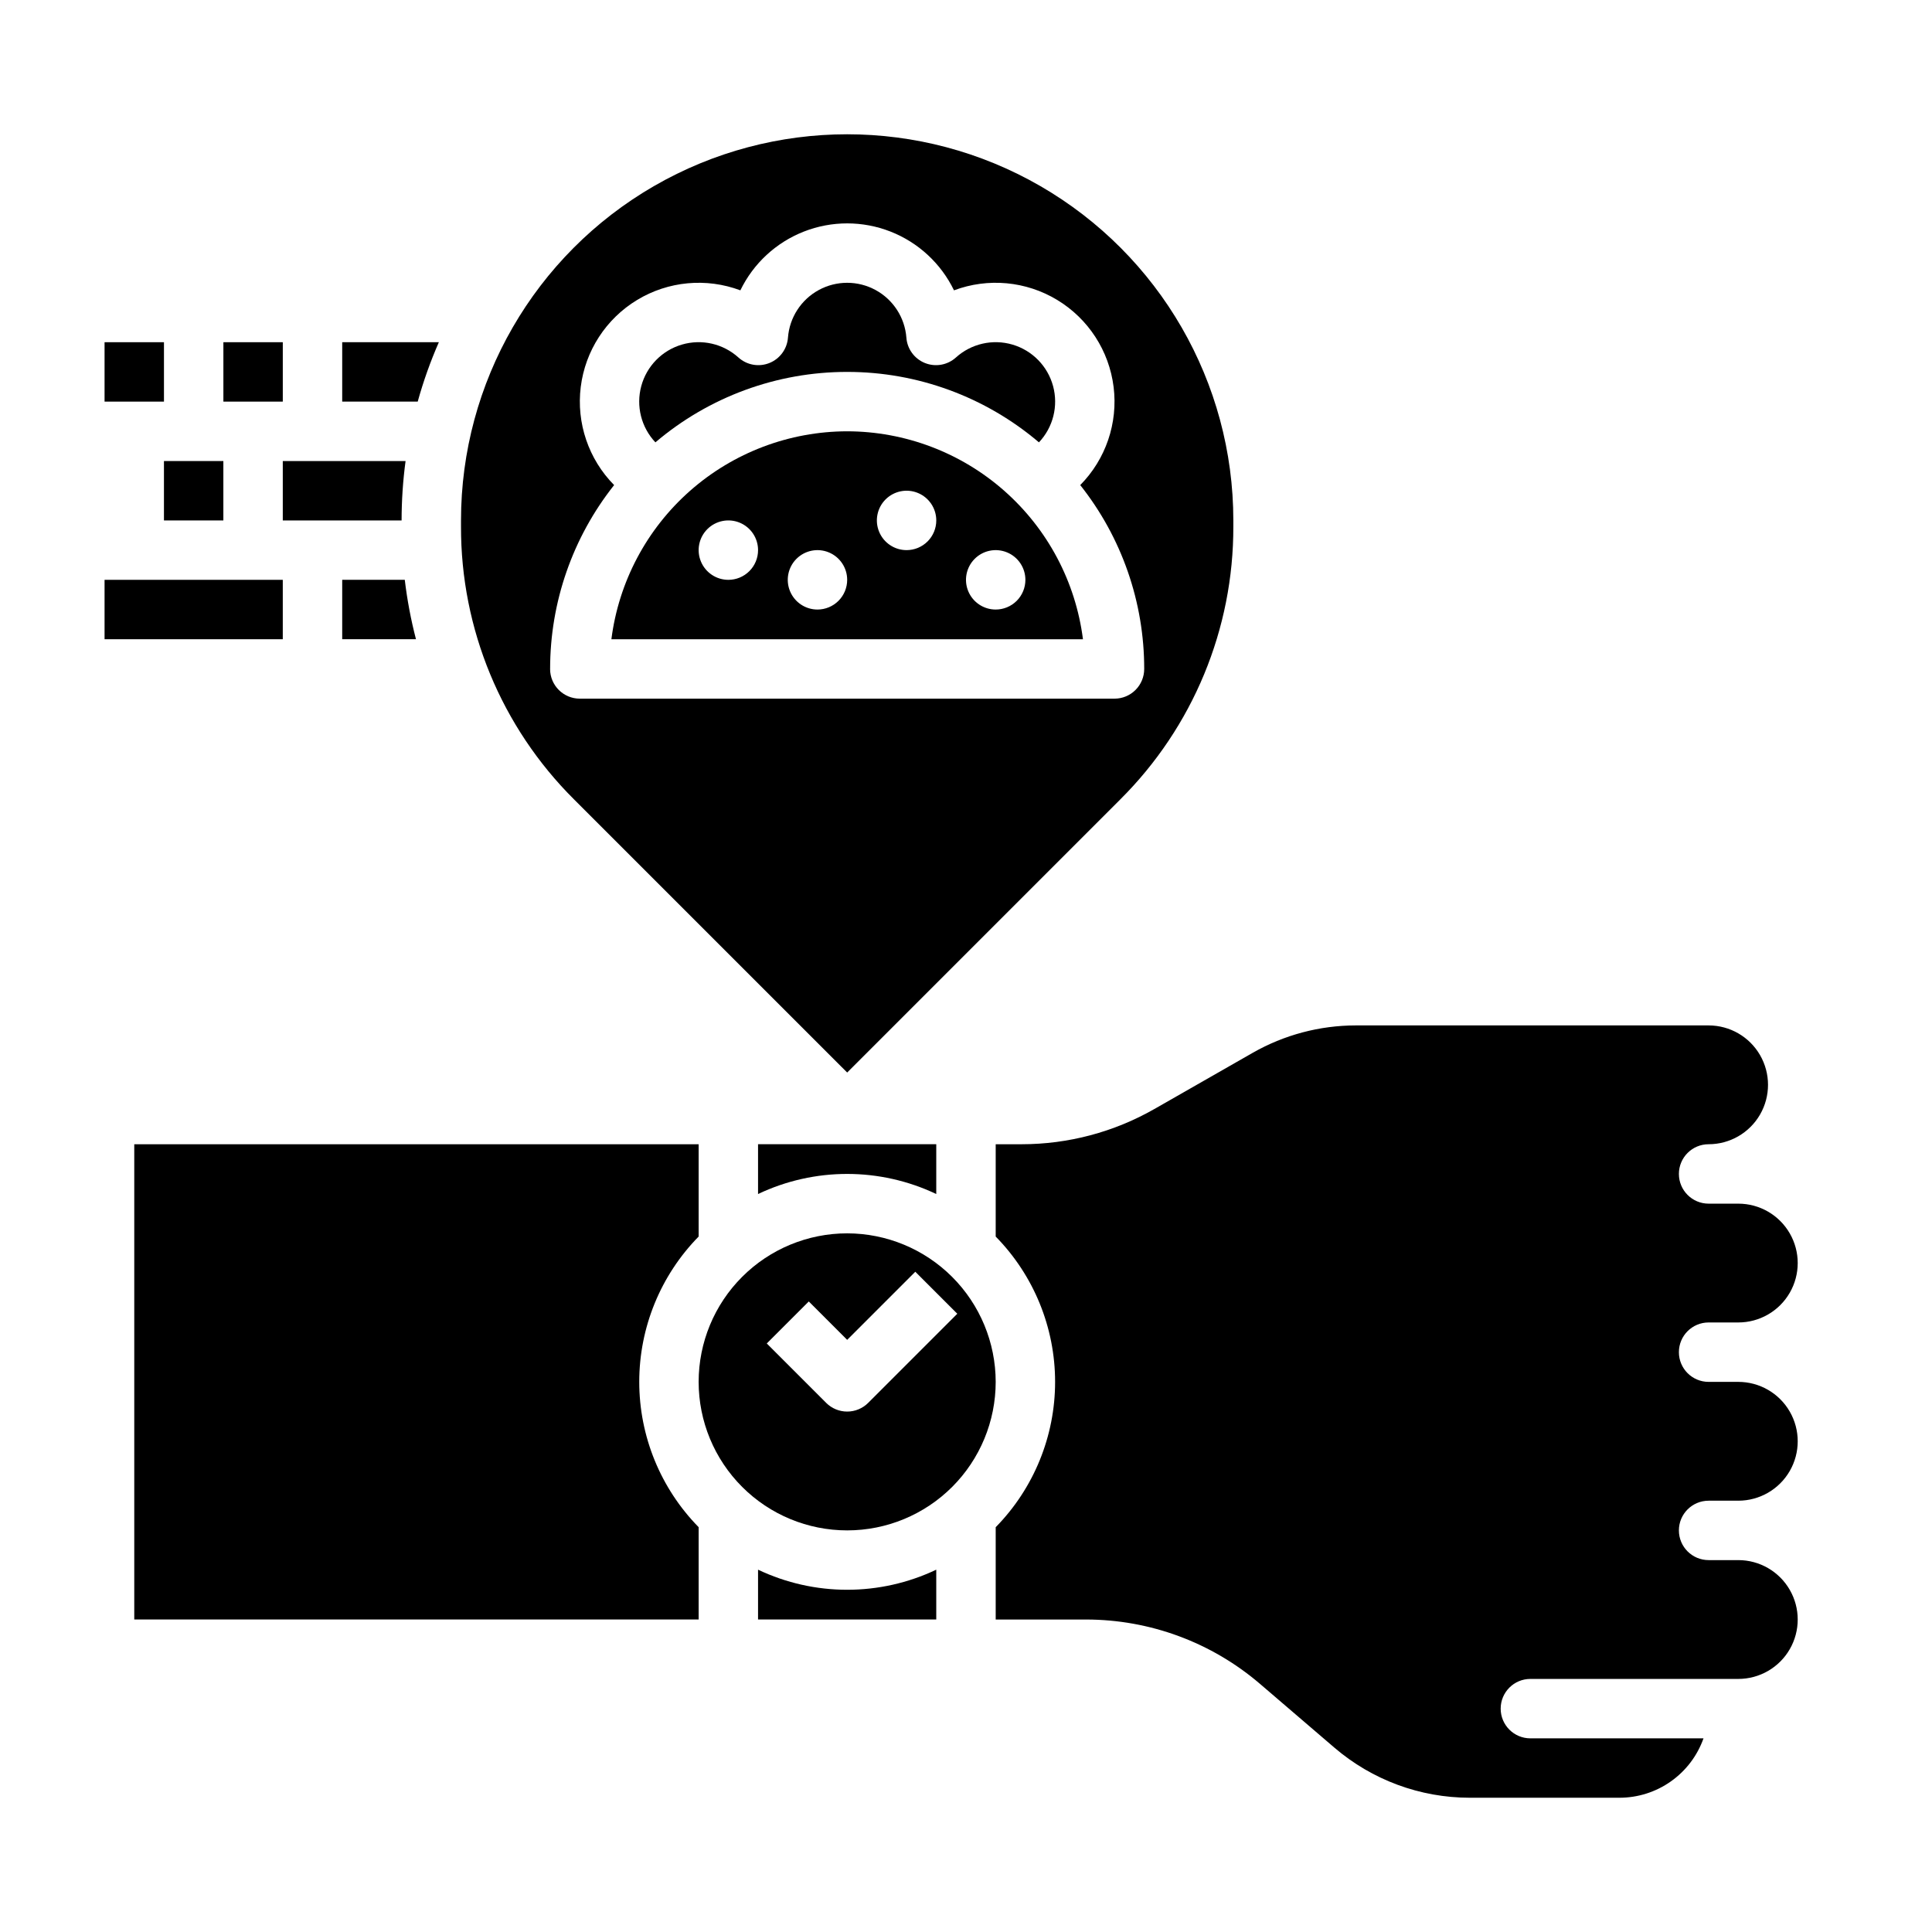
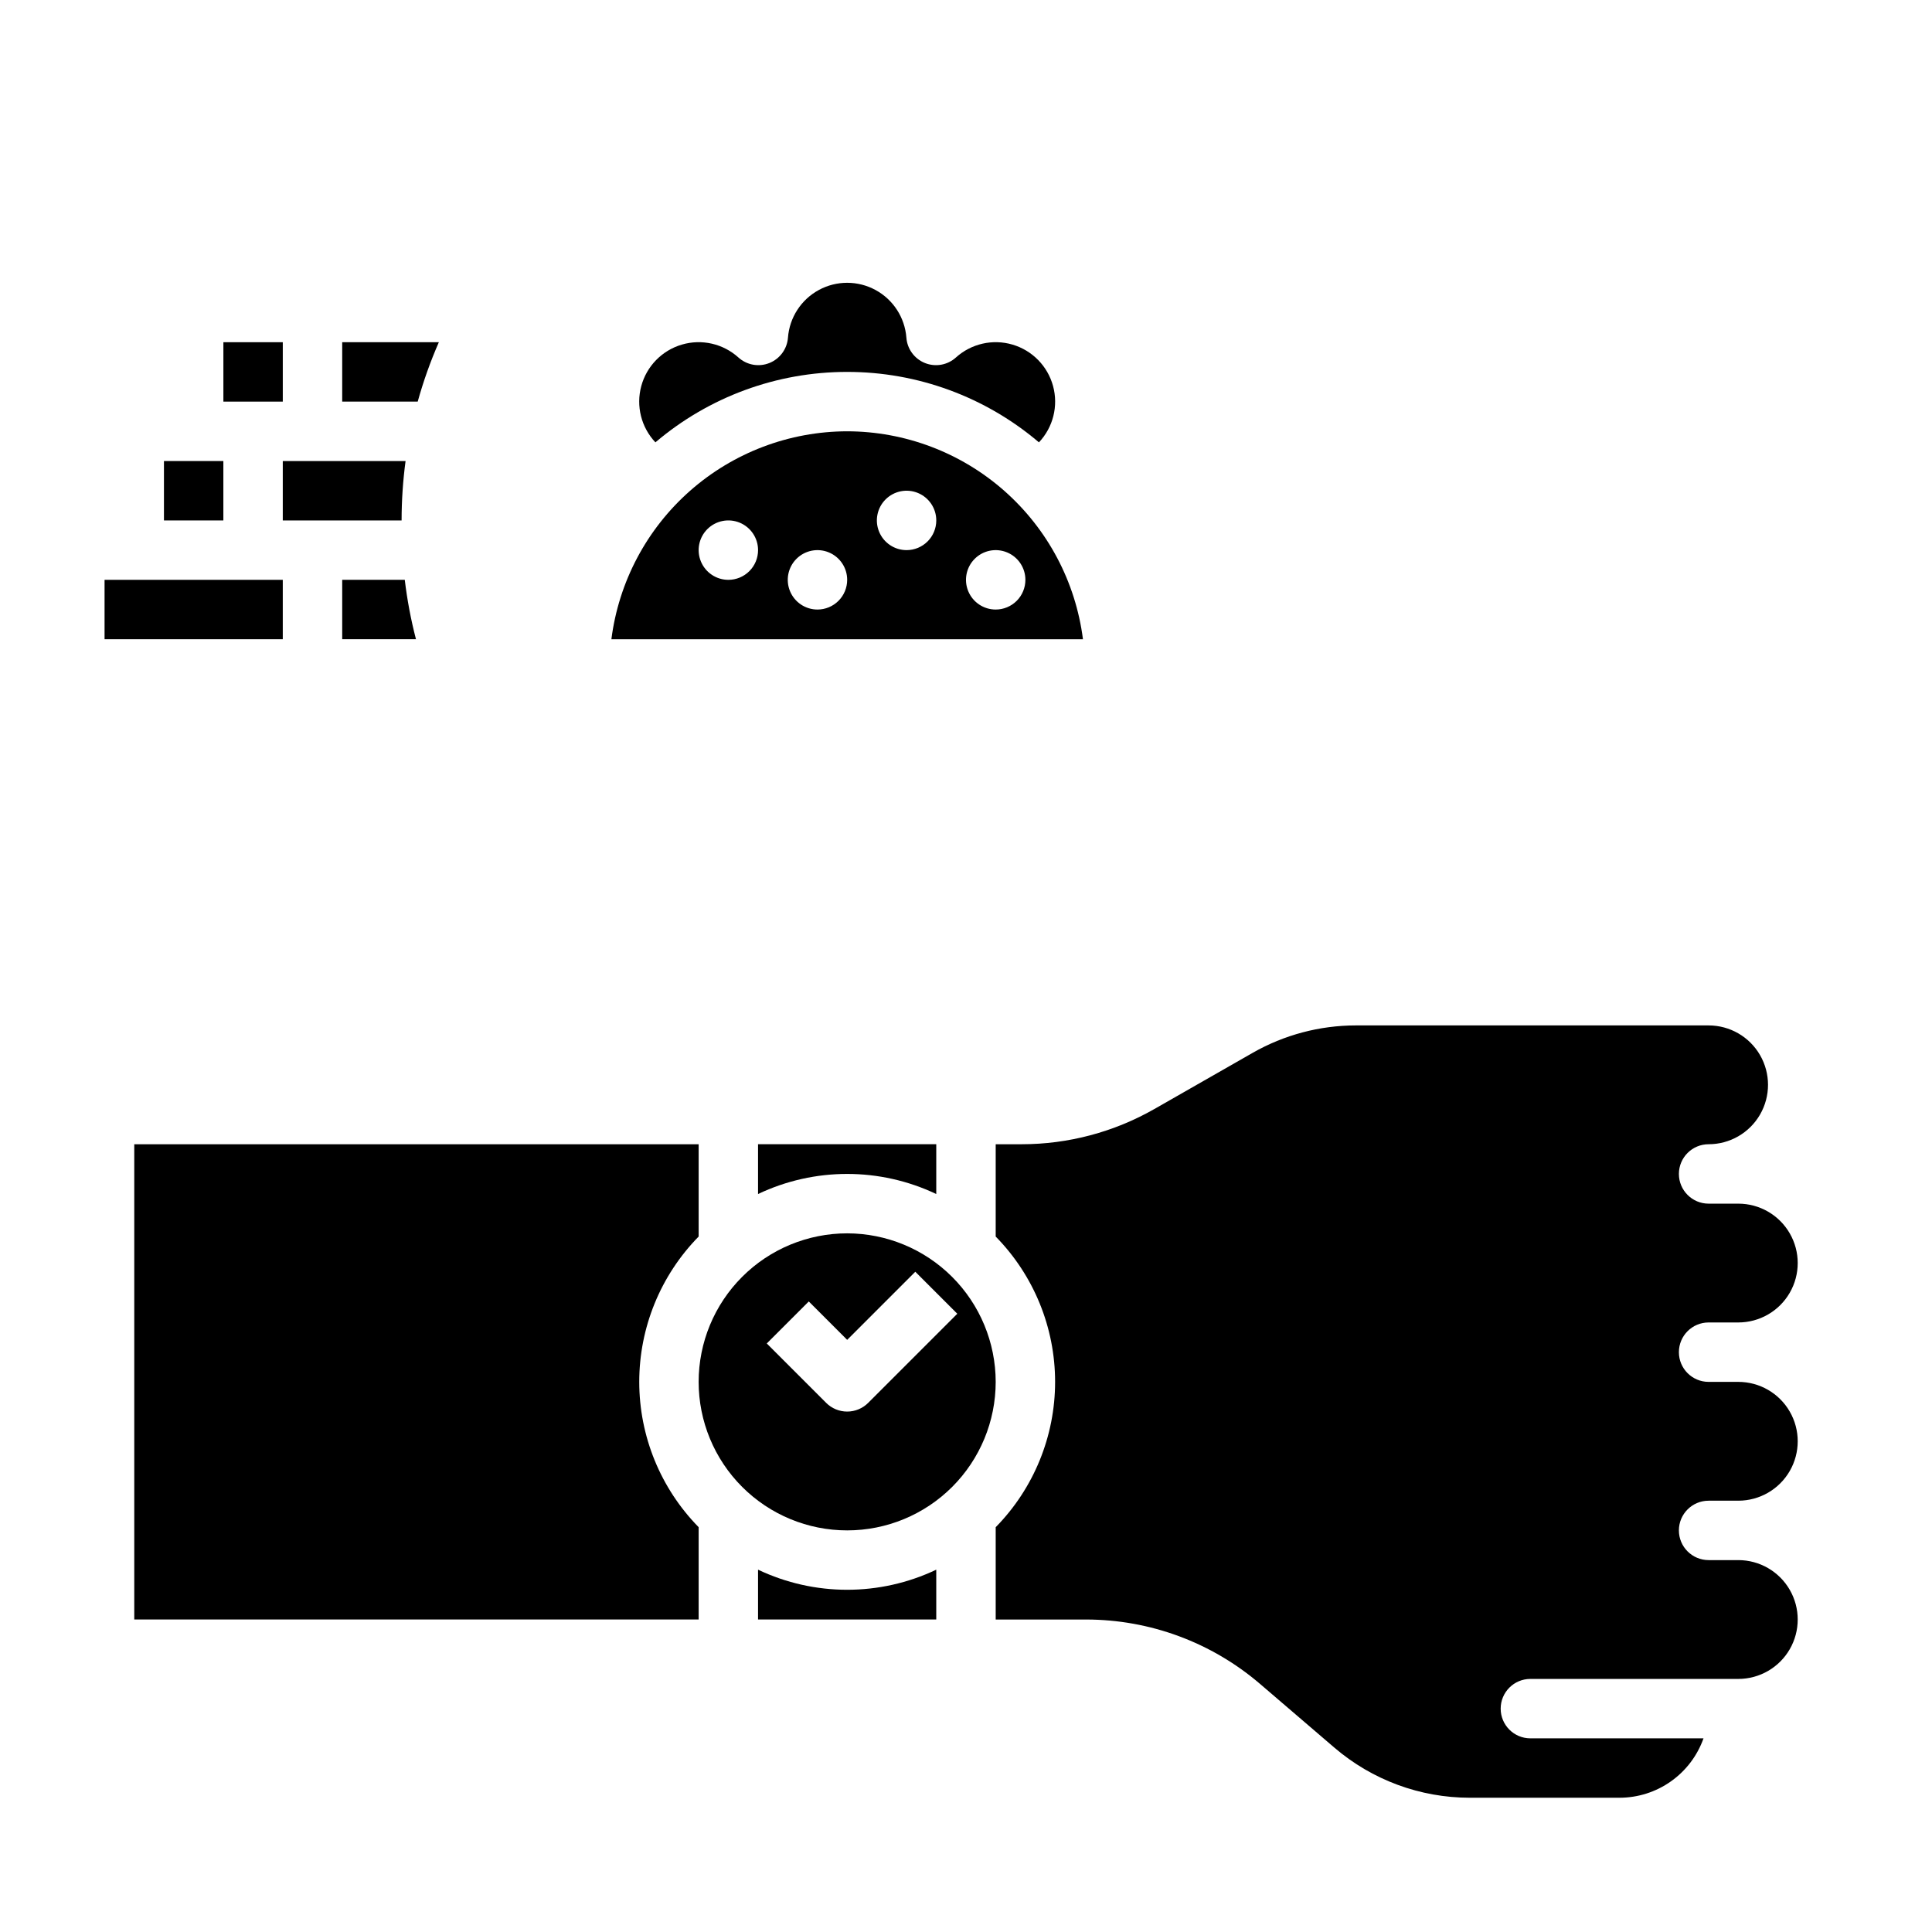
<svg xmlns="http://www.w3.org/2000/svg" fill="#000000" width="800px" height="800px" version="1.1" viewBox="144 144 512 512">
  <g>
    <path d="m203.2 234.69h15.742v15.742h-15.742z" />
    <path d="m187.45 266.18h15.742v15.742h-15.742z" />
    <path d="m171.71 297.66h47.23v15.742h-47.23z" />
-     <path d="m171.71 234.69h15.742v15.742h-15.742z" />
    <path d="m344.89 460.43c14.941-7.102 32.289-7.102 47.23 0v-13.199h-47.23z" />
    <path d="m368.51 258.3c-15.336 0.023-30.137 5.629-41.637 15.77-11.5 10.141-18.91 24.125-20.848 39.336h124.97c-1.938-15.211-9.352-29.195-20.852-39.336-11.5-10.141-26.301-15.746-41.633-15.77zm-31.488 39.359v0.004c-3.184 0-6.055-1.918-7.273-4.863-1.219-2.941-0.547-6.324 1.707-8.578 2.25-2.25 5.637-2.922 8.578-1.707 2.941 1.219 4.859 4.09 4.859 7.273 0 2.09-0.828 4.09-2.305 5.566-1.477 1.477-3.481 2.309-5.566 2.309zm23.617 7.871-0.004 0.004c-3.184 0-6.051-1.918-7.269-4.859-1.219-2.941-0.547-6.328 1.703-8.578 2.254-2.254 5.641-2.926 8.582-1.707s4.859 4.086 4.859 7.273c0 2.086-0.832 4.09-2.309 5.566-1.477 1.473-3.477 2.305-5.566 2.305zm23.617-15.742h-0.004c-3.184 0-6.055-1.918-7.273-4.859-1.219-2.941-0.543-6.328 1.707-8.578 2.254-2.25 5.637-2.926 8.578-1.707s4.859 4.09 4.859 7.273c0 2.09-0.828 4.09-2.305 5.566-1.477 1.477-3.477 2.305-5.566 2.305zm23.617 15.742-0.004 0.004c-3.184 0-6.055-1.918-7.273-4.859-1.219-2.941-0.543-6.328 1.707-8.578 2.25-2.254 5.637-2.926 8.578-1.707 2.941 1.219 4.859 4.086 4.859 7.273 0 2.086-0.828 4.09-2.305 5.566-1.477 1.473-3.481 2.305-5.566 2.305z" />
-     <path d="m368.51 428.23 72.363-72.363h-0.004c19.258-19.148 30.051-45.207 29.977-72.363v-1.582c0-36.562-19.508-70.344-51.168-88.625-31.664-18.281-70.676-18.281-102.34 0-31.664 18.281-51.168 52.062-51.168 88.625v1.582c-0.074 27.156 10.719 53.215 29.973 72.363zm-78.723-106.95c-0.012-17.691 5.969-34.863 16.961-48.727-6.773-6.859-10.031-16.441-8.844-26.012 1.191-9.566 6.699-18.059 14.945-23.051 8.25-4.992 18.328-5.93 27.355-2.547 3.453-7.129 9.465-12.691 16.84-15.578 7.371-2.887 15.562-2.887 22.938 0 7.371 2.887 13.387 8.449 16.836 15.578 9.027-3.383 19.109-2.445 27.355 2.547 8.25 4.992 13.754 13.484 14.945 23.051 1.191 9.57-2.07 19.152-8.844 26.012 10.992 13.863 16.969 31.035 16.953 48.727 0 2.09-0.828 4.09-2.305 5.566-1.477 1.477-3.481 2.305-5.566 2.305h-141.7c-4.348 0-7.875-3.523-7.875-7.871z" />
    <path d="m329.15 471.7v-24.465h-149.57v125.95h149.57v-24.465c-10.09-10.277-15.742-24.109-15.742-38.512 0-14.406 5.652-28.234 15.742-38.512z" />
    <path d="m344.89 559.98v13.199h47.23v-13.199c-14.941 7.102-32.289 7.102-47.23 0z" />
    <path d="m596.8 541.7h7.871c5.625 0 10.82-3 13.633-7.871 2.812-4.871 2.812-10.875 0-15.746s-8.008-7.871-13.633-7.871h-7.871c-4.348 0-7.875-3.523-7.875-7.871 0-4.348 3.527-7.875 7.875-7.875h7.871c5.625 0 10.82-3 13.633-7.871s2.812-10.871 0-15.742-8.008-7.871-13.633-7.871h-7.871c-4.348 0-7.875-3.527-7.875-7.875 0-4.348 3.527-7.871 7.875-7.871 5.625 0 10.82-3 13.633-7.871s2.812-10.875 0-15.746c-2.812-4.871-8.008-7.871-13.633-7.871h-93.48c-9.59 0.004-19.012 2.508-27.34 7.262l-26.062 14.895v-0.004c-10.711 6.117-22.828 9.332-35.16 9.336h-6.887v24.465c10.09 10.277 15.742 24.105 15.742 38.512 0 14.402-5.652 28.234-15.742 38.512v24.465h23.938-0.004c16.914 0.004 33.266 6.051 46.109 17.055l19.727 16.91c9.992 8.559 22.711 13.262 35.863 13.266h39.68c4.883-0.004 9.645-1.52 13.629-4.34 3.988-2.82 7.004-6.801 8.637-11.402h-45.883c-4.348 0-7.871-3.523-7.871-7.871 0-4.348 3.523-7.875 7.871-7.875h55.105c5.625 0 10.82-3 13.633-7.871 2.812-4.871 2.812-10.871 0-15.742s-8.008-7.875-13.633-7.875h-7.871c-4.348 0-7.875-3.523-7.875-7.871s3.527-7.871 7.875-7.871z" />
    <path d="m368.51 242.56c18.621-0.012 36.637 6.606 50.82 18.668 3.758-3.981 5.176-9.629 3.746-14.914s-5.504-9.449-10.758-10.992c-5.254-1.547-10.93-0.25-14.992 3.418-2.231 2.016-5.414 2.582-8.203 1.465-2.789-1.113-4.699-3.723-4.922-6.719-0.406-5.324-3.481-10.078-8.172-12.629-4.688-2.551-10.352-2.551-15.043 0-4.688 2.551-7.766 7.305-8.168 12.629-0.227 2.996-2.137 5.606-4.926 6.719-2.789 1.117-5.969 0.551-8.199-1.465-4.066-3.668-9.742-4.965-14.996-3.418-5.254 1.543-9.324 5.707-10.754 10.992-1.43 5.285-0.012 10.934 3.746 14.914 14.184-12.062 32.199-18.68 50.82-18.668z" />
    <path d="m368.51 470.85c-10.441 0-20.453 4.144-27.832 11.527-7.383 7.383-11.531 17.395-11.531 27.832s4.148 20.449 11.531 27.832c7.379 7.383 17.391 11.527 27.832 11.527 10.438 0 20.449-4.144 27.832-11.527 7.379-7.383 11.527-17.395 11.527-27.832-0.012-10.434-4.164-20.441-11.543-27.82-7.379-7.379-17.383-11.527-27.816-11.539zm5.566 44.926c-1.477 1.477-3.481 2.305-5.566 2.305-2.09 0-4.09-0.828-5.566-2.305l-15.742-15.742 11.133-11.133 10.176 10.176 18.051-18.051 11.133 11.133z" />
    <path d="m260.3 234.69h-25.613v15.742h20.012c1.488-5.375 3.363-10.637 5.602-15.742z" />
    <path d="m251.48 266.18h-32.539v15.742h31.488c0-5.266 0.352-10.523 1.051-15.742z" />
    <path d="m251.27 297.66h-16.582v15.742h19.551c-1.348-5.176-2.336-10.434-2.969-15.742z" />
  </g>
</svg>